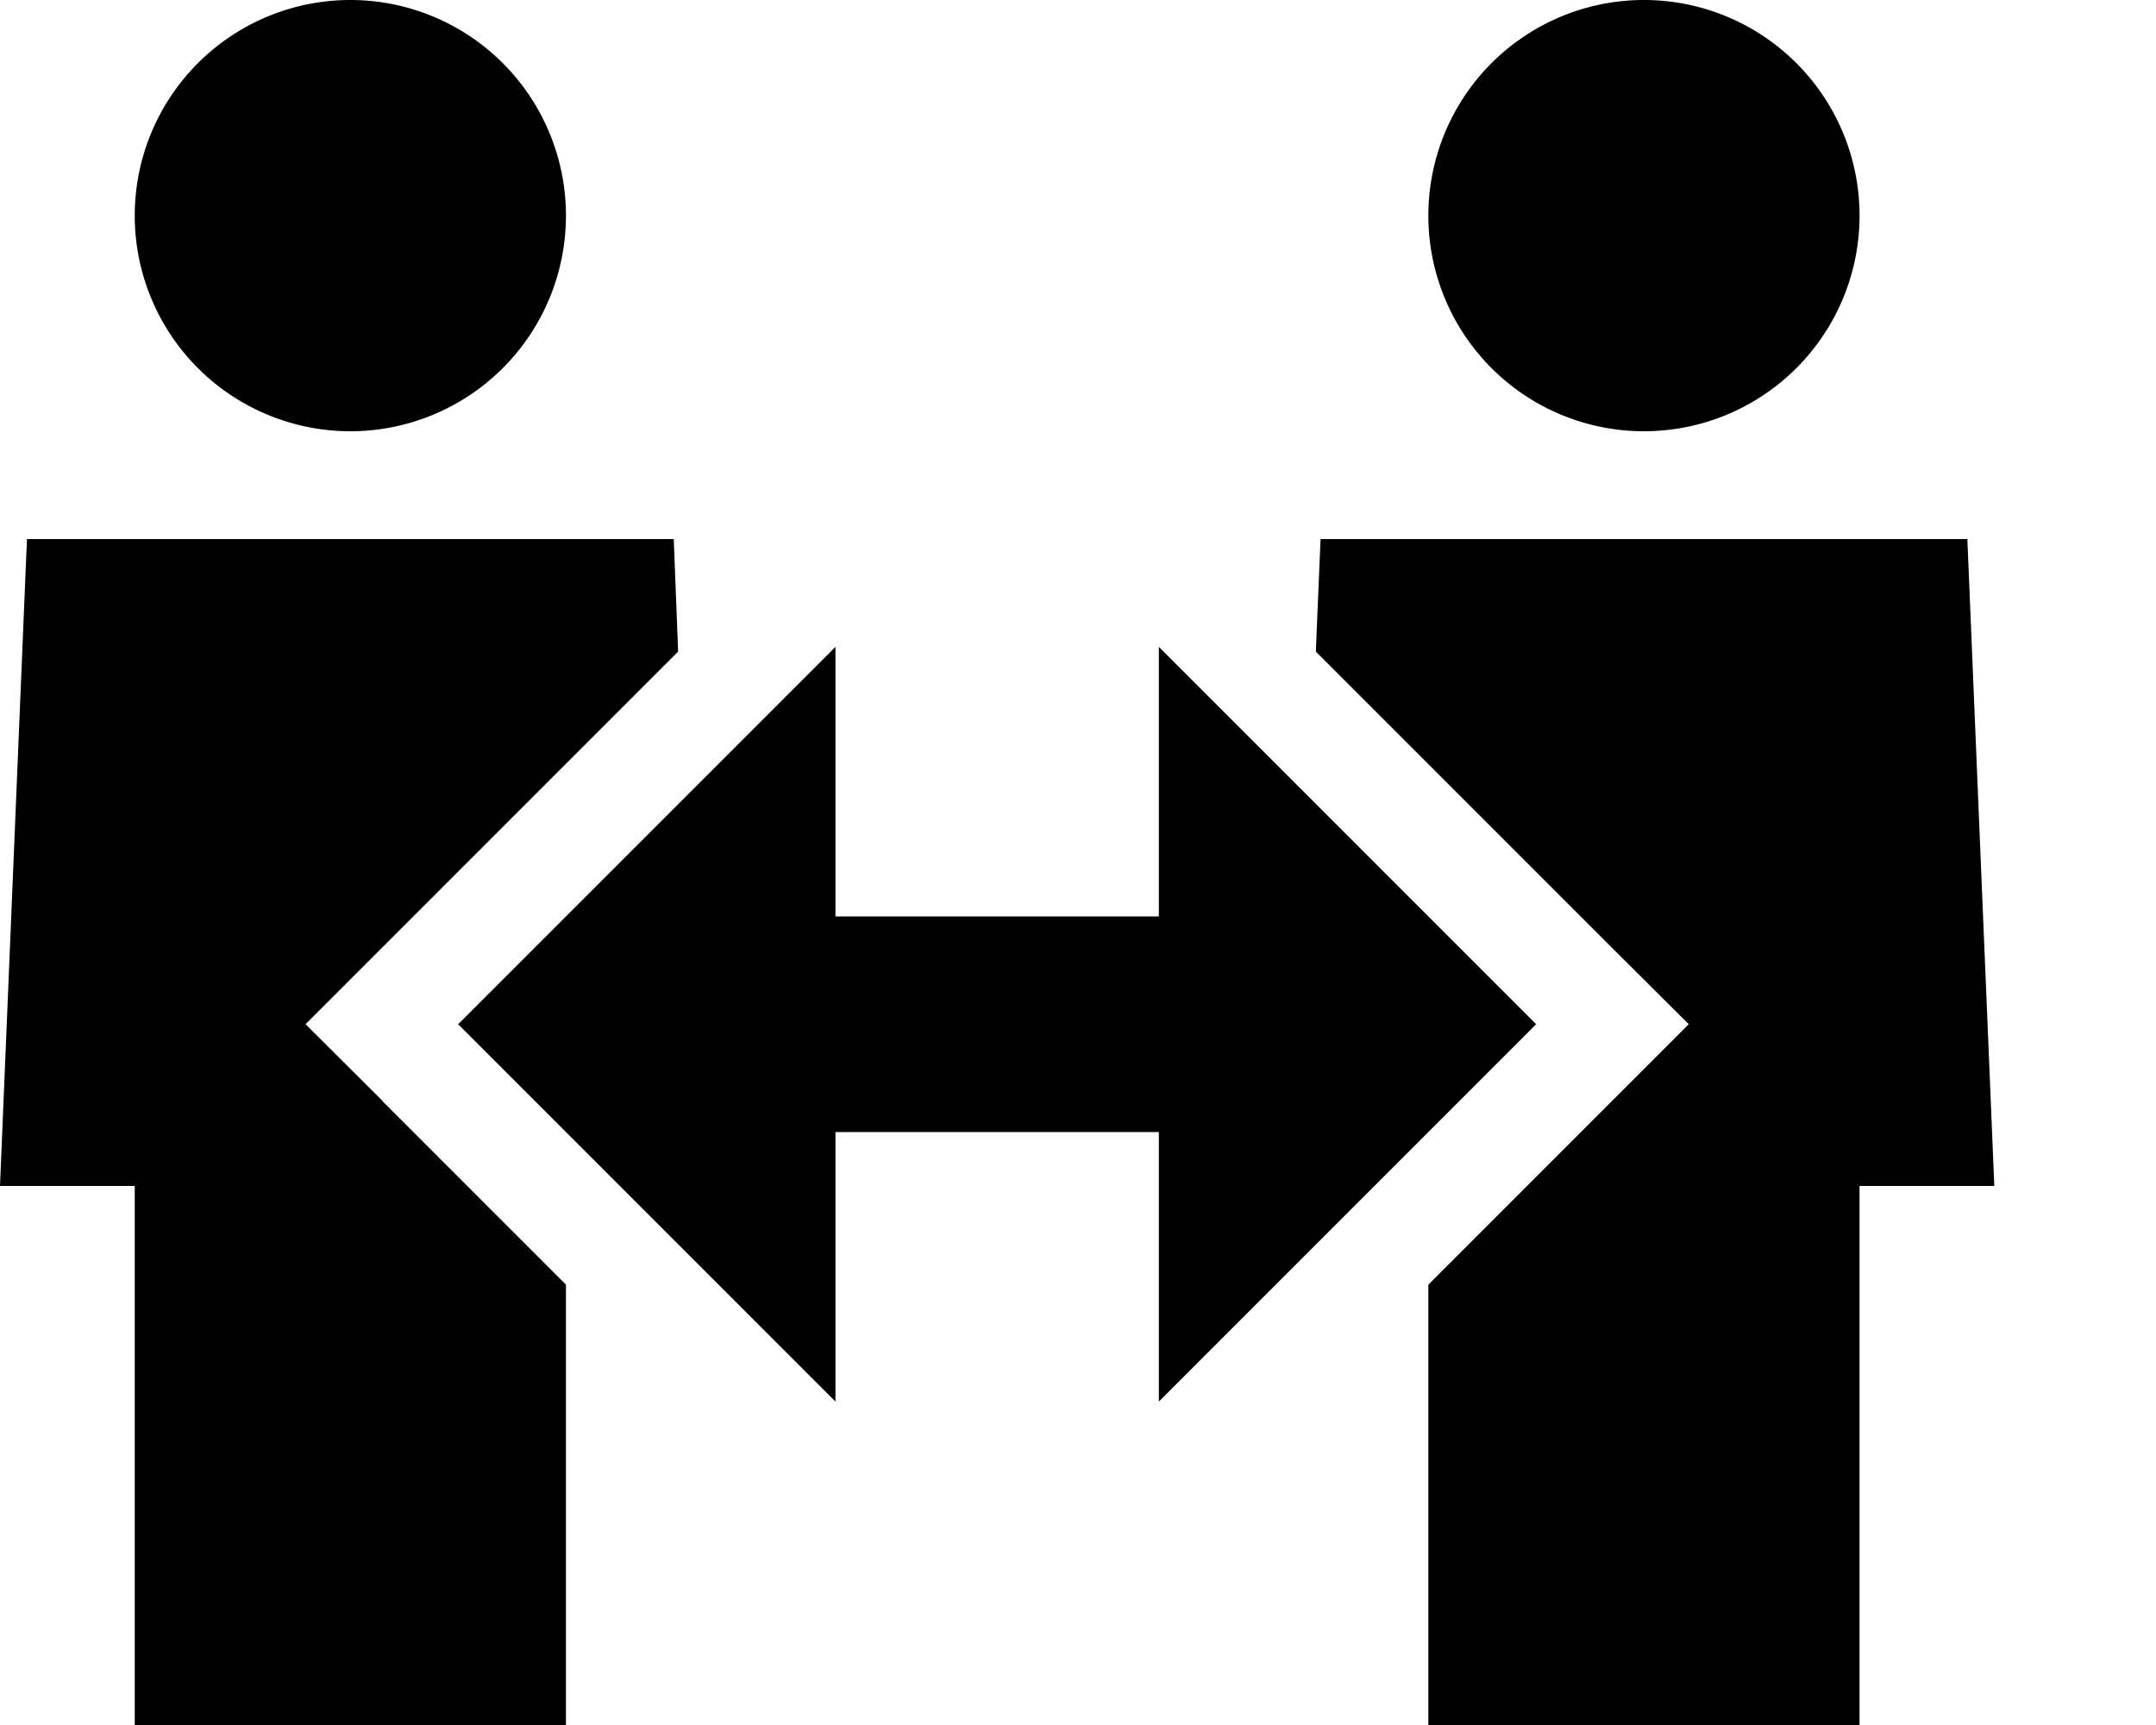
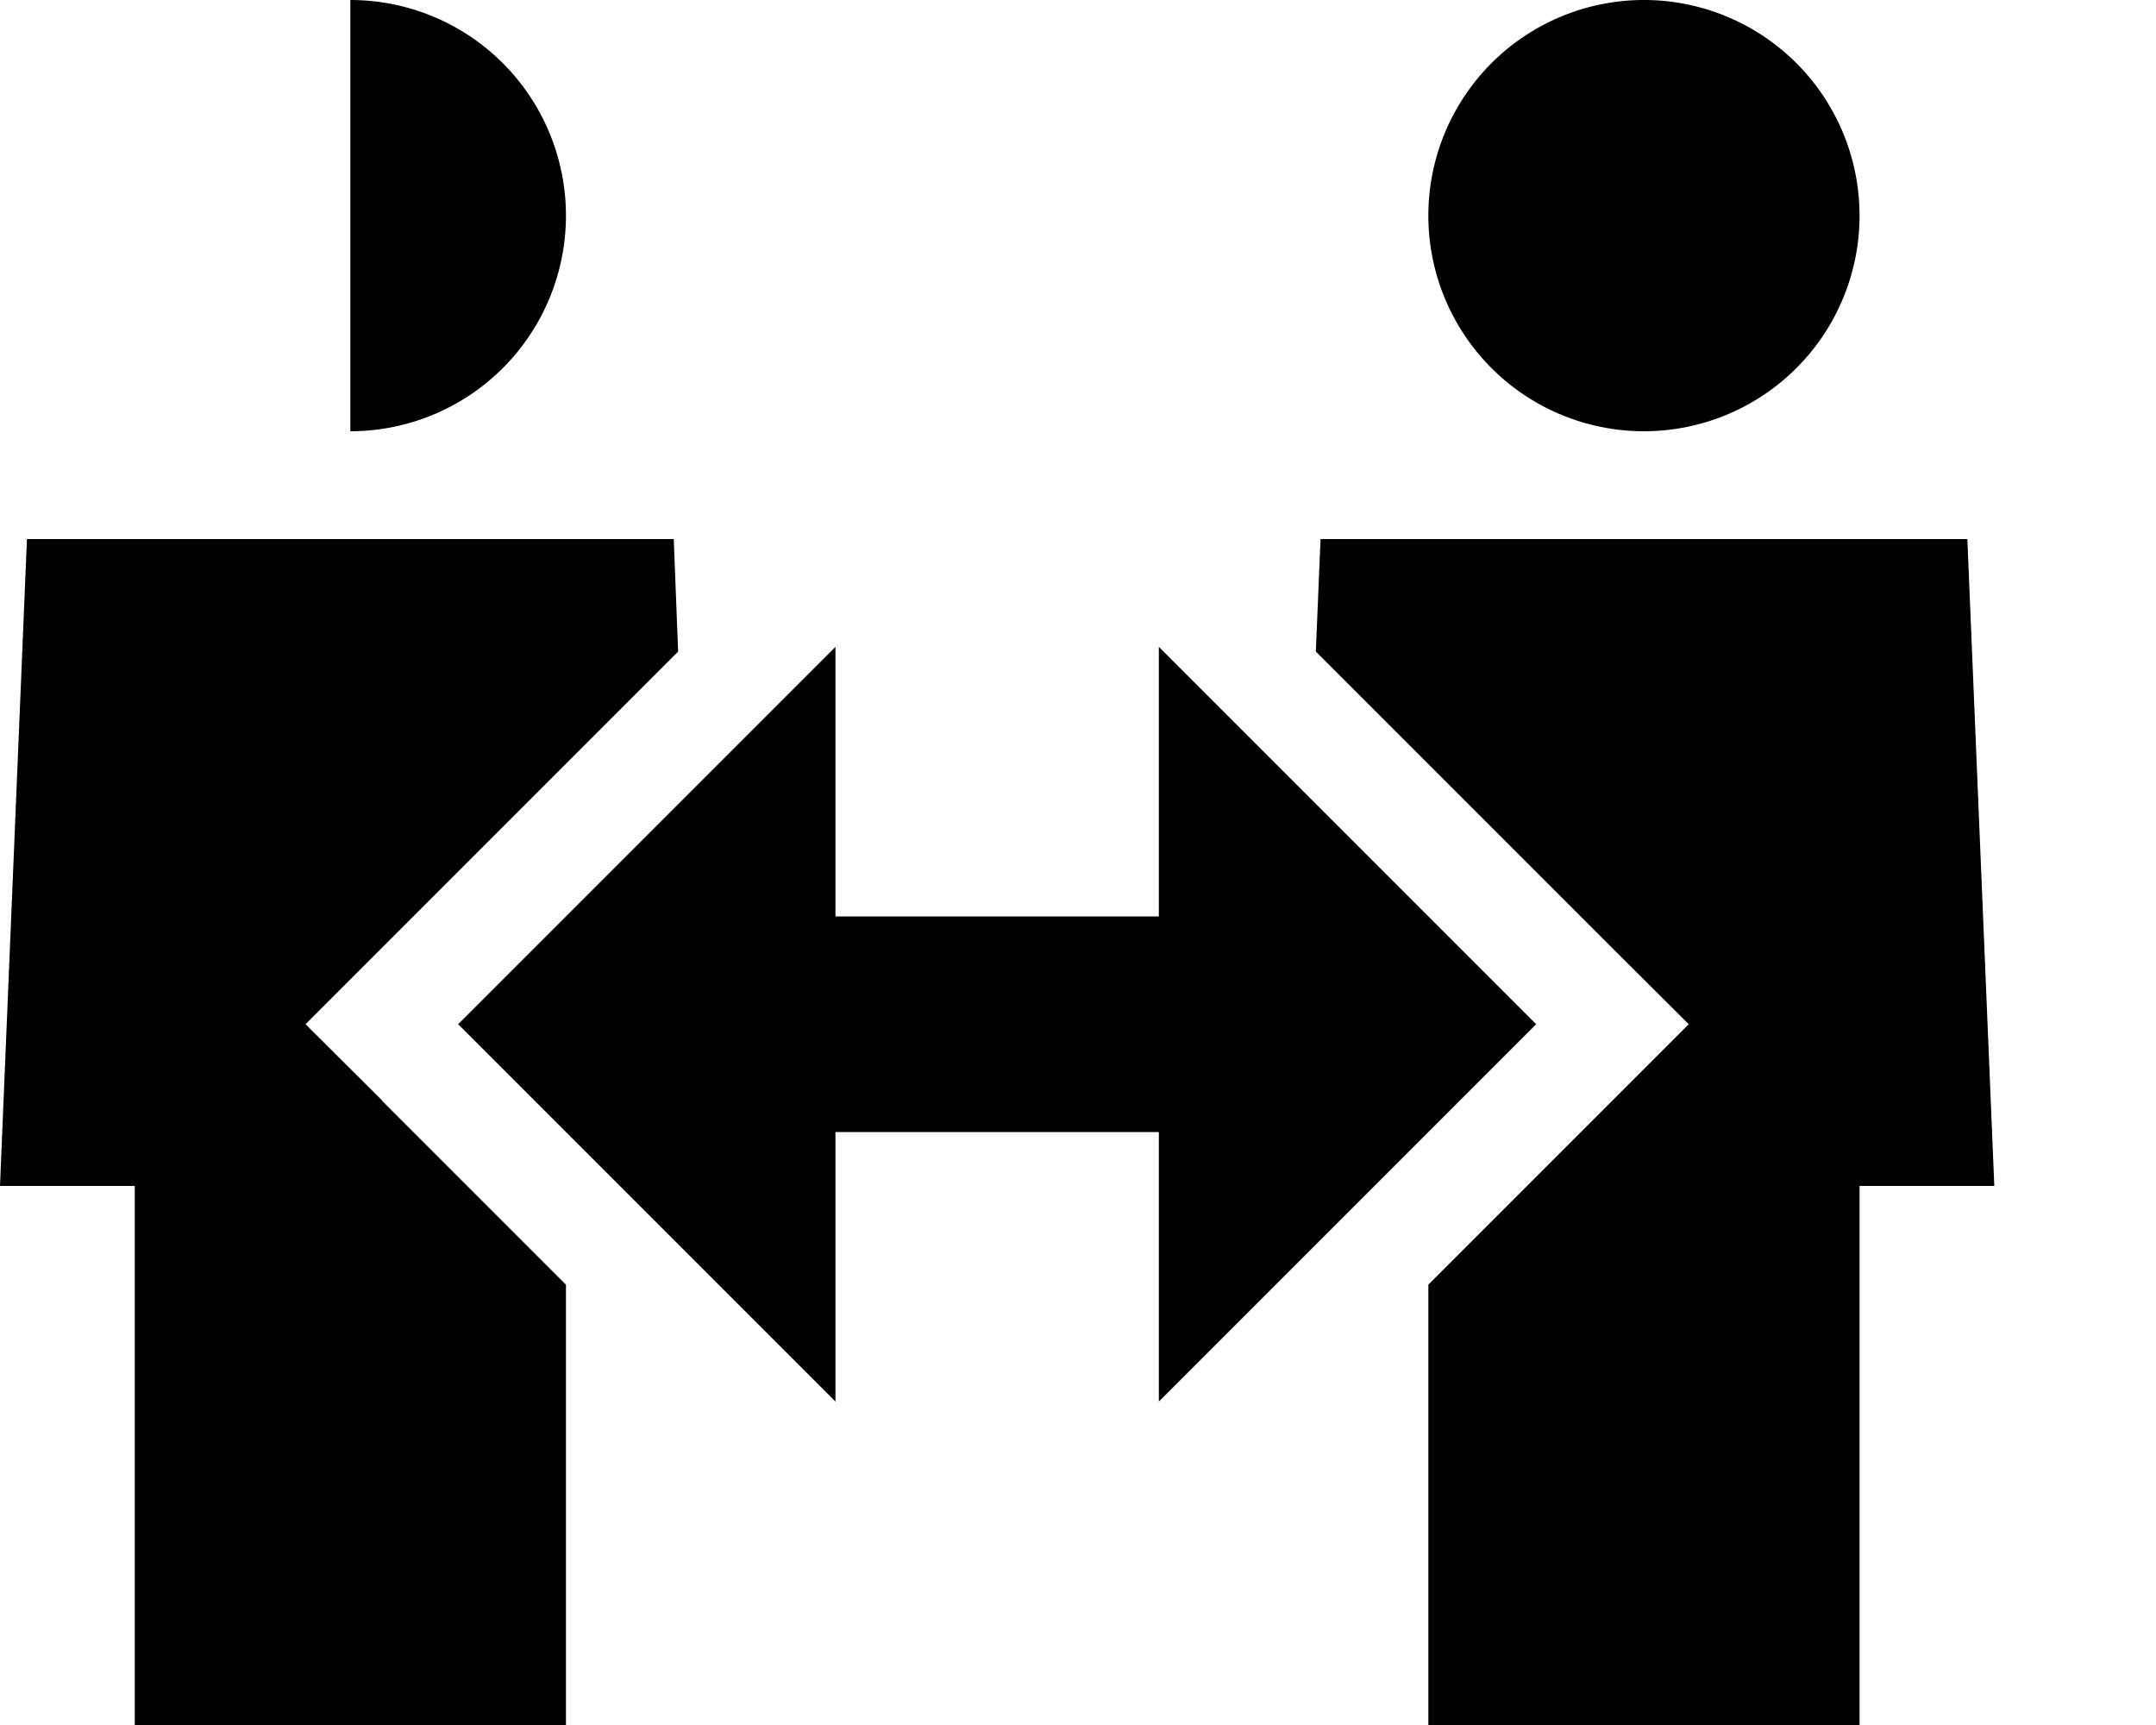
<svg xmlns="http://www.w3.org/2000/svg" viewBox="0 0 640 512">
-   <path d="M104 128A64 64 0 1 0 104 0a64 64 0 1 0 0 128zm9.4 198.6L90.7 304l22.6-22.6 88-88L200 160H8L0 352H40V512H168V381.3l-54.6-54.6zM488 128A64 64 0 1 0 488 0a64 64 0 1 0 0 128zM592 352l-8-192H392l-1.4 33.4 88 88L501.3 304l-22.6 22.6L424 381.3V512H552V352h40zM248 192L136 304 248 416V336h96v80L456 304 344 192v80H248V192z" />
+   <path d="M104 128A64 64 0 1 0 104 0zm9.4 198.6L90.7 304l22.6-22.6 88-88L200 160H8L0 352H40V512H168V381.3l-54.6-54.6zM488 128A64 64 0 1 0 488 0a64 64 0 1 0 0 128zM592 352l-8-192H392l-1.4 33.4 88 88L501.3 304l-22.6 22.6L424 381.3V512H552V352h40zM248 192L136 304 248 416V336h96v80L456 304 344 192v80H248V192z" />
</svg>